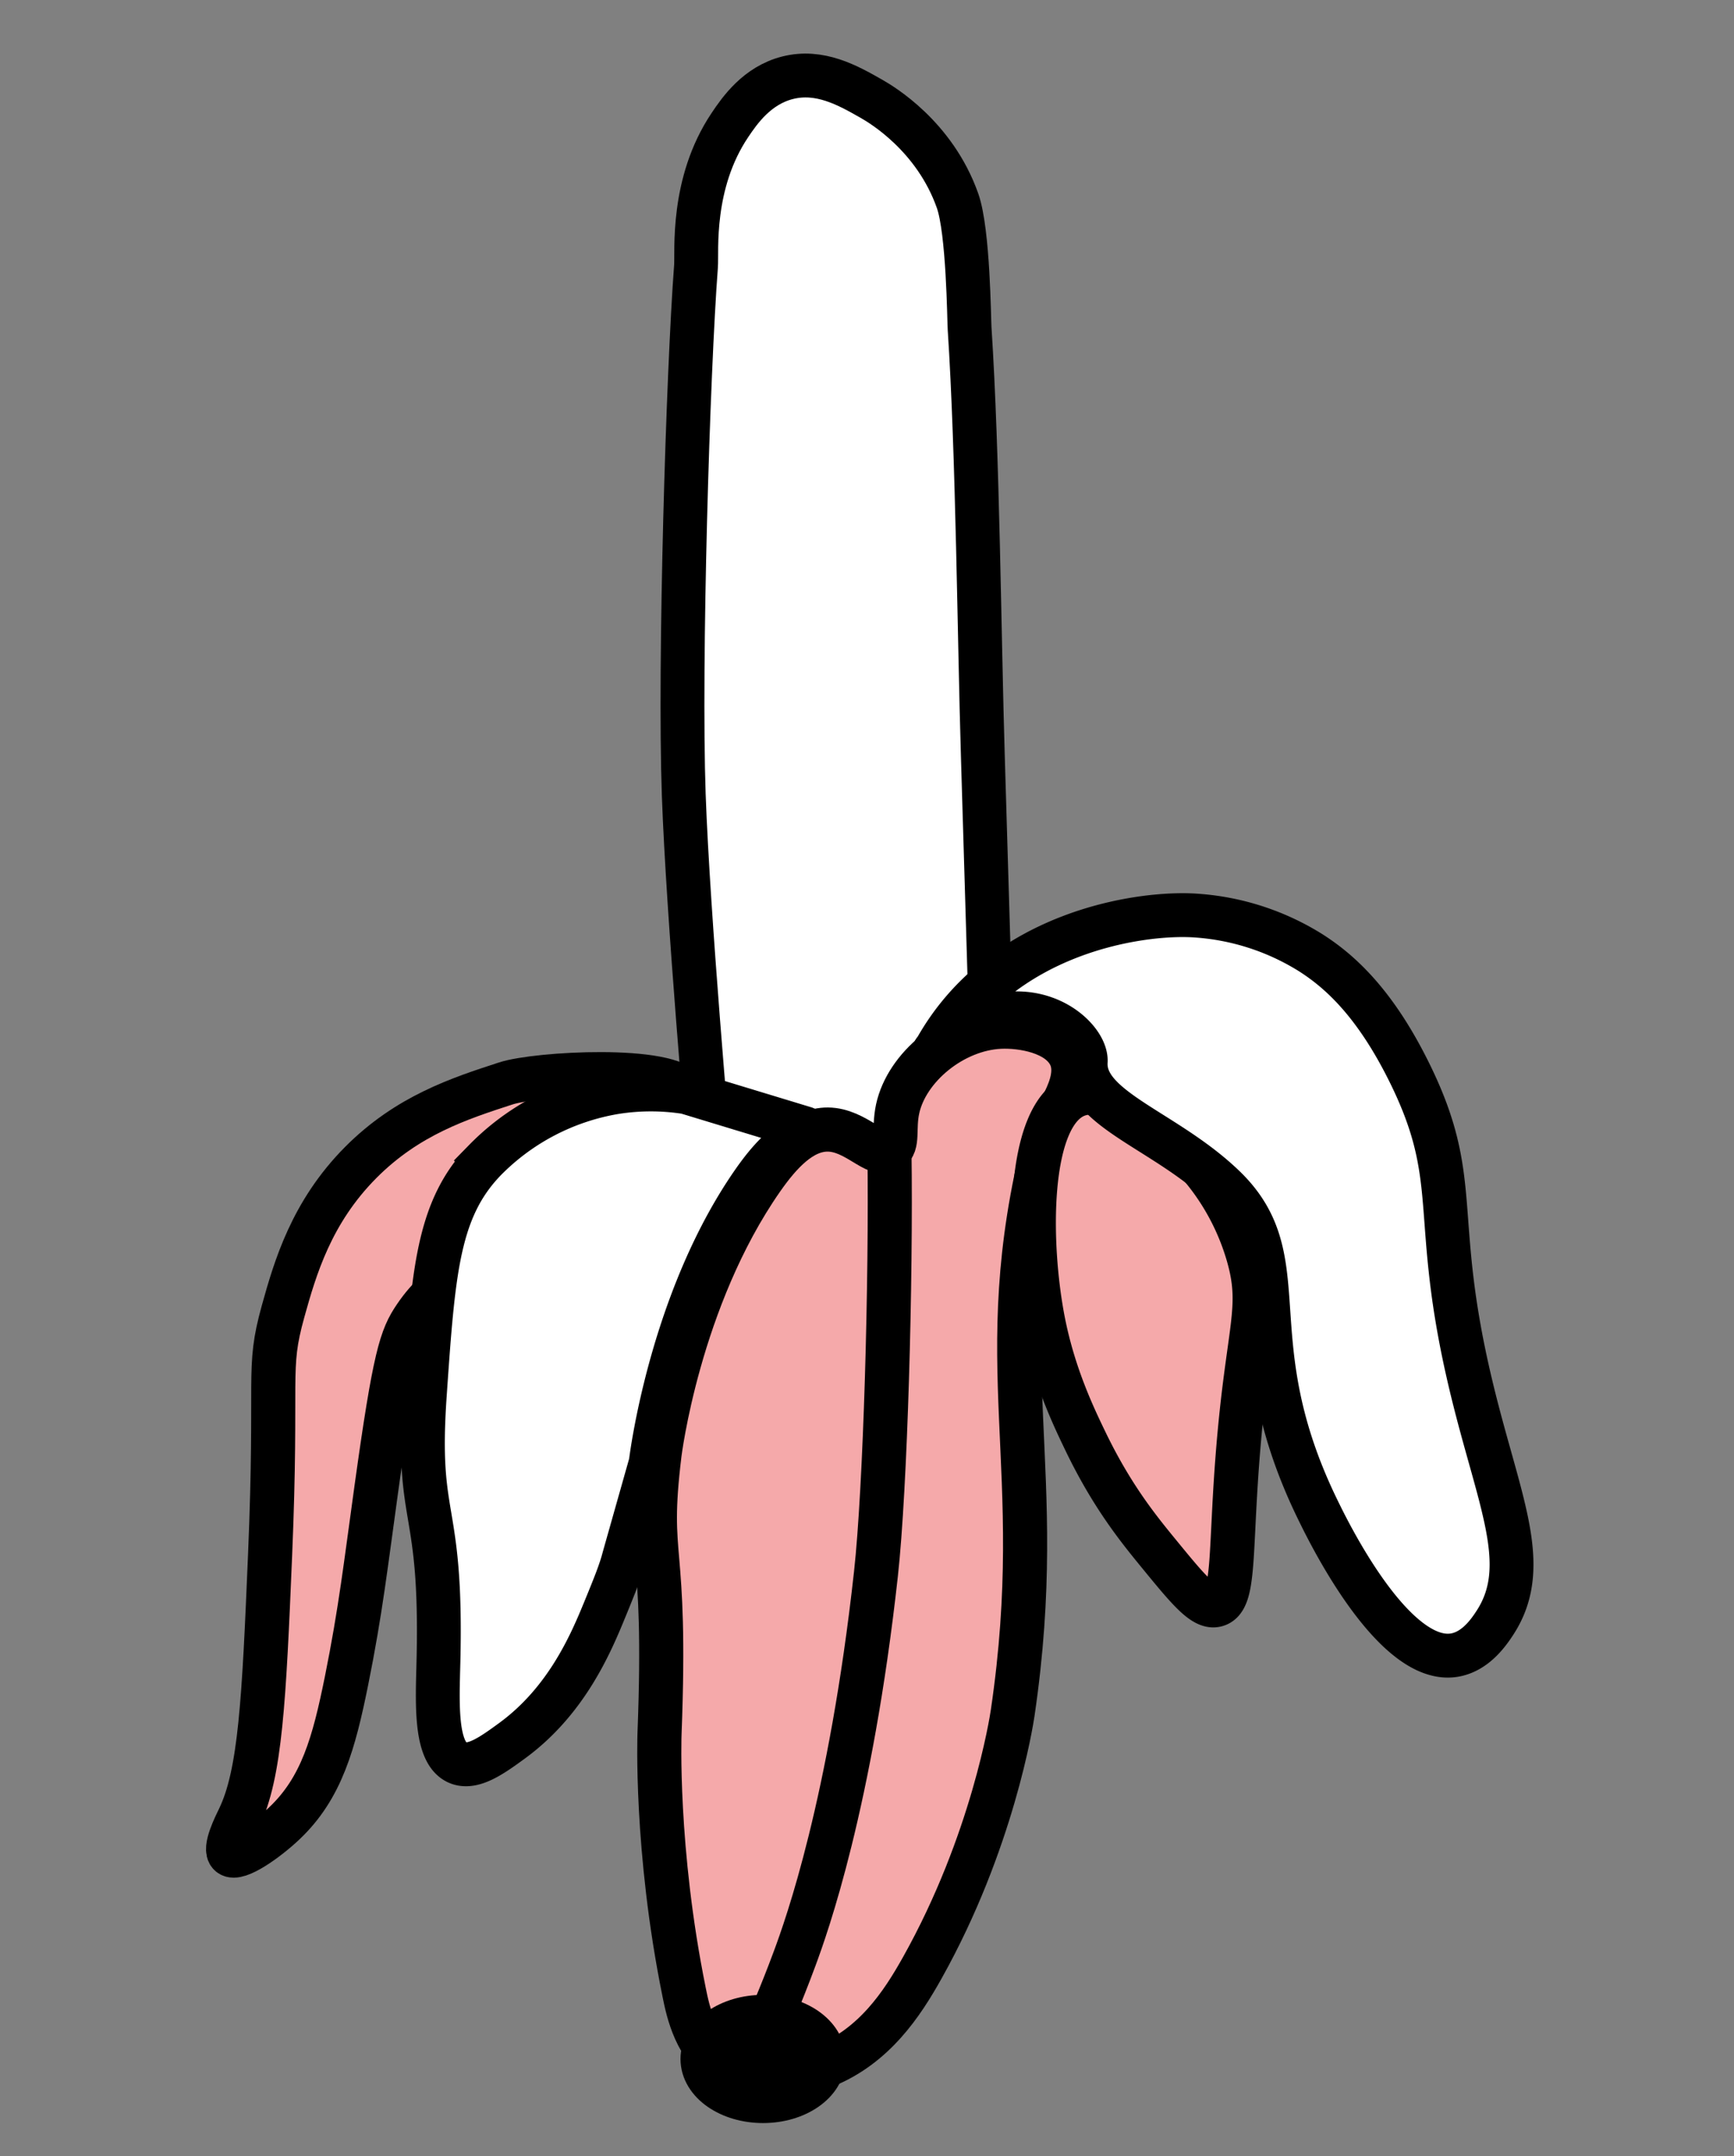
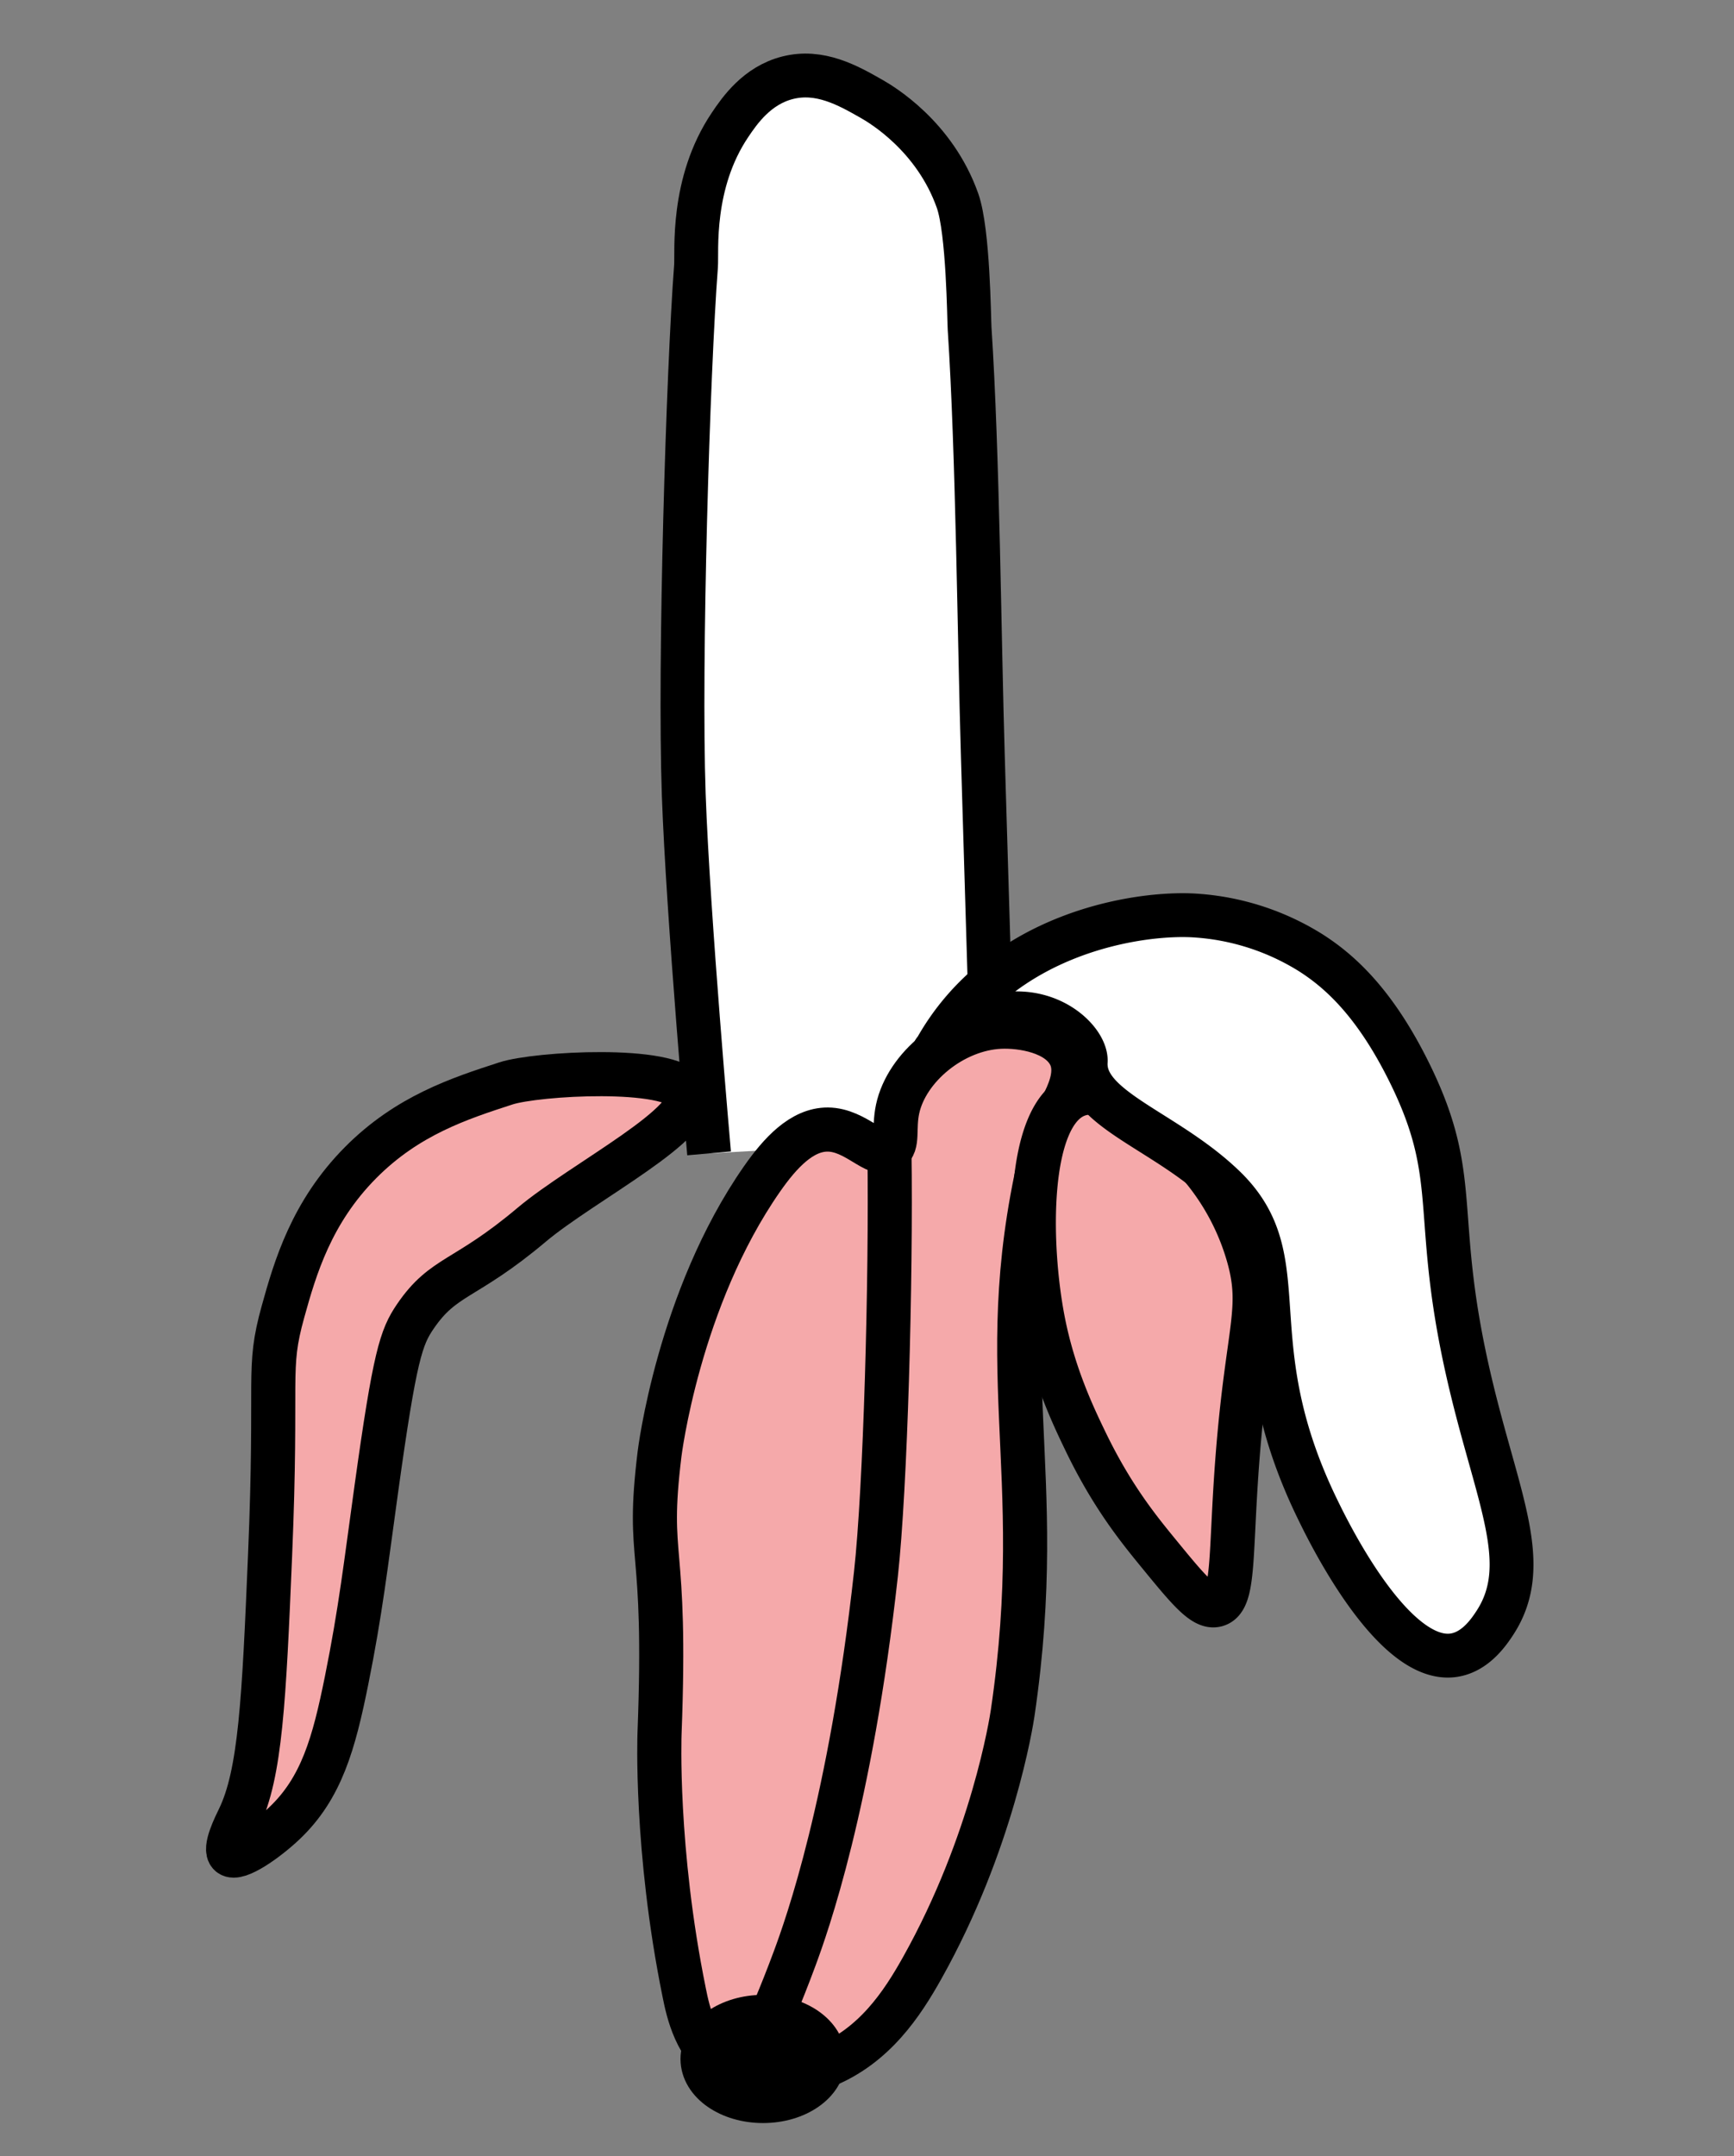
<svg xmlns="http://www.w3.org/2000/svg" viewBox="0 0 588.93 731.94">
  <rect x="0" y="0" width="588.93" height="731.94" fill="#808080" stroke="none" />
  <title>banana</title>
  <g id="Шар_2" data-name="Шар 2">
    <g>
      <path d="M337.66,386.18s-2.7-91.8-3.85-129.44c-1.2-39.12-1.71-102.76-4.5-145.23-.2-3-.41-32.95-4.09-43.36-7.78-22-25.84-32.68-29.32-34.65C288,29,278.45,23.62,267.48,26.4c-10.37,2.63-16.25,11.1-19.54,16-13.39,19.88-11.17,43.06-11.55,48-2.71,35.53-5.74,134.46-4.16,179.45,1.45,41.06,8.6,121.7,8.6,121.7" style="fill: #fff;stroke: #000;stroke-miterlimit: 10;stroke-width: 14.887px" />
      <path d="M246.29,701.5c12.88,8.15,29.86,1.43,33.48,0,17.17-6.79,26.64-21.26,33.48-33.48,23.87-42.62,30.28-83.7,30.69-86.49,12.44-84.4-8.58-117.61,11.16-195.3,1.37-5.39,13-18.2,8.37-27.9-3.92-8.13-16.47-10.09-23.72-9.77-16,.71-31.81,13.69-34.88,27.9-1.48,6.84.4,12.08-2.79,14-4.66,2.73-11.29-6.92-20.93-7-8.84-.05-16.21,8-22.32,16.74C230.36,441,224,493.65,224,493.65c-4.58,37.79,2.58,27.71,0,94.86,0,0-1.51,39.27,8.37,87.89C233.73,683.22,236.39,695.24,246.29,701.5Z" style="fill: #f5a9aa;stroke: #000;stroke-miterlimit: 10;stroke-width: 14.977px" />
      <path d="M354.33,448.78c3.56,18,10.16,31.87,14.39,40.62,8.88,18.39,17.77,29.39,24.54,37.66,10.37,12.66,15.56,19,19.89,17.77,6.25-1.77,4.61-17.36,7.19-50.35,3.44-43.91,9-50.07,3.39-69a82.08,82.08,0,0,0-22.43-36.39c-7.06-6.56-23.54-21.88-35.54-17.35C348.47,378.3,349.19,422.78,354.33,448.78Z" style="fill: #f5a9aa;stroke: #000;stroke-miterlimit: 10;stroke-width: 14.977px" />
      <path d="M233.12,370.81c-5.35-9-50.85-6.41-61.33-3-15.73,5.11-33.38,10.85-49.27,26.83-16.77,16.87-22.28,35.79-26.39,50.59-5.59,20.1-1.79,20.77-4.4,82.7-2.07,49.26-3.26,74.2-10.56,89.3-1.19,2.46-5.25,10.47-3.08,12.32,2.54,2.16,12.62-5,18.48-10.56,12.67-12,16.84-27.23,21.12-48.39,4.79-23.74,6.5-39.11,10.12-65.11C134.1,460.15,136.25,454,141,447c9.69-14.26,16.76-12,39.59-31.23C197.87,401.23,238.89,380.49,233.12,370.81Z" style="fill: #f5a9aa;stroke: #000;stroke-miterlimit: 10;stroke-width: 14.977px" />
-       <path d="M273.29,383a1.2,1.2,0,0,1,0,2.3c-6.71,2.24-12.48,8.85-17.43,15.94C227.41,442.07,221,496.67,221,496.67l-9.18,32.44c-1.12,4.32-3.12,9.28-6.48,17.46-4.76,11.6-13,30.93-31.45,44.4-6.59,4.8-13.3,9.69-18.5,7.4-7.77-3.42-6.81-20.52-6.48-34.23,1.34-55.11-7.71-46.1-4.63-90.66,2.91-41.94,4.36-62.91,20.35-79.56a80.49,80.49,0,0,1,44.4-23.13,77.52,77.52,0,0,1,24.05,0Z" style="fill: #fff;stroke: #000;stroke-miterlimit: 10;stroke-width: 14.887px" />
      <path d="M302.09,390.41c.62,44.52-1.38,114.91-4.59,143.94-8.59,77.89-23.63,119.79-27.57,130.43-4.78,12.92-9.37,23.44-12.72,30.75" style="fill: none;stroke: #000;stroke-miterlimit: 10;stroke-width: 14.977px" />
      <ellipse cx="259.16" cy="698.98" rx="20.55" ry="14.27" style="stroke: #000;stroke-miterlimit: 10;stroke-width: 14.977px" />
      <path d="M406,310.81a84.17,84.17,0,0,1,39.06,12.56c9.65,6.13,21.67,16.66,33.48,40.46,18.54,37.36,7.18,48.18,20.93,106,9.33,39.26,21,61.31,8.37,80.91-2,3.07-6.58,10-14,11.16-20.44,3.18-42.36-41.36-46-48.83-28.77-58.46-6-85.13-32.09-110.21-20-19.25-48-26.33-47-42.48.59-9.39-22.85-29.33-51-4.06-.78.7-.51.91,0,0C340,316.5,387,309.55,406,310.81Z" style="fill: #fff;stroke: #000;stroke-miterlimit: 10;stroke-width: 14.887px" />
    </g>
  </g>
</svg>